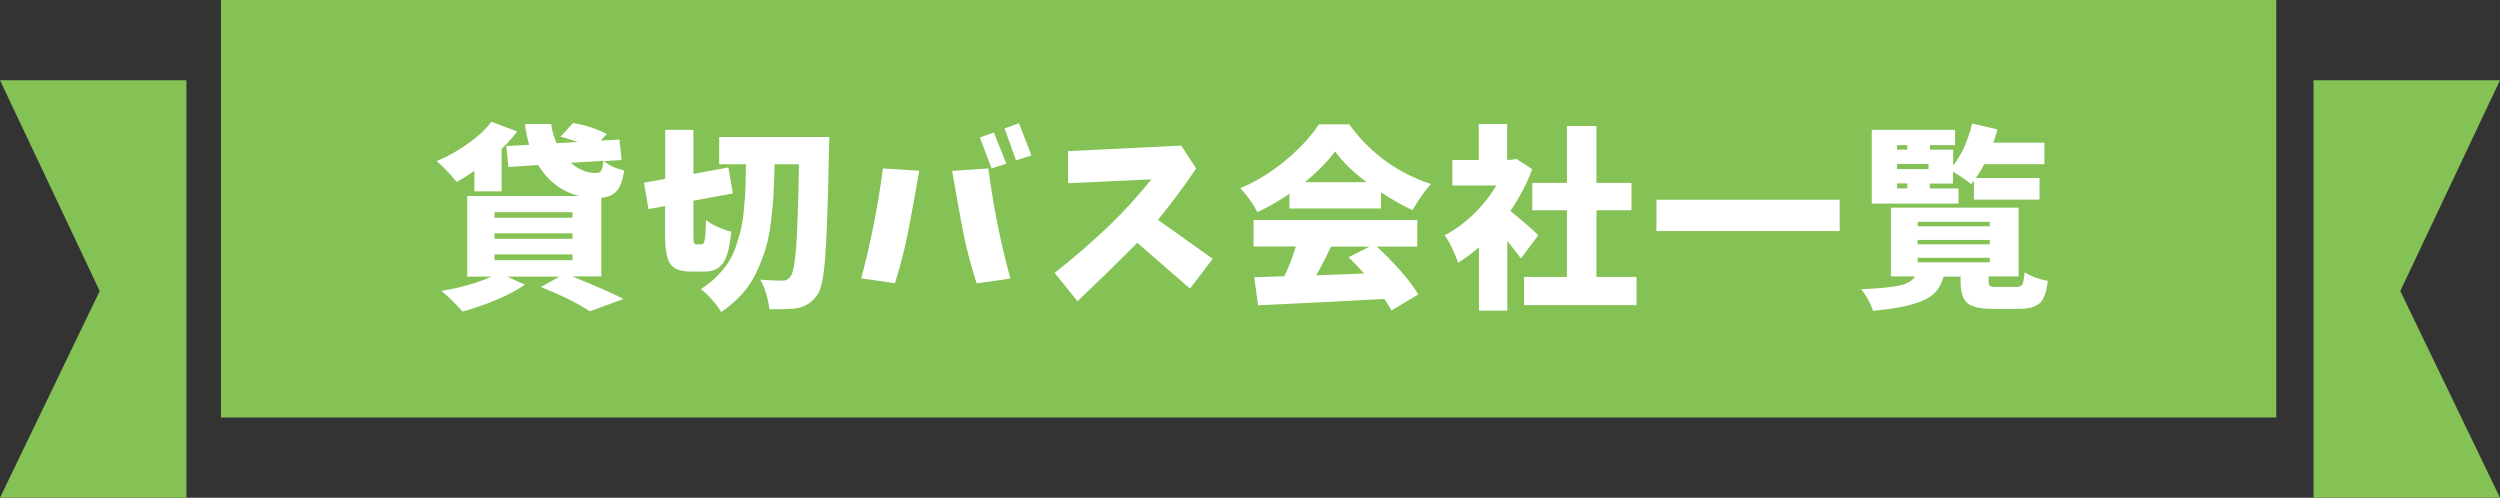
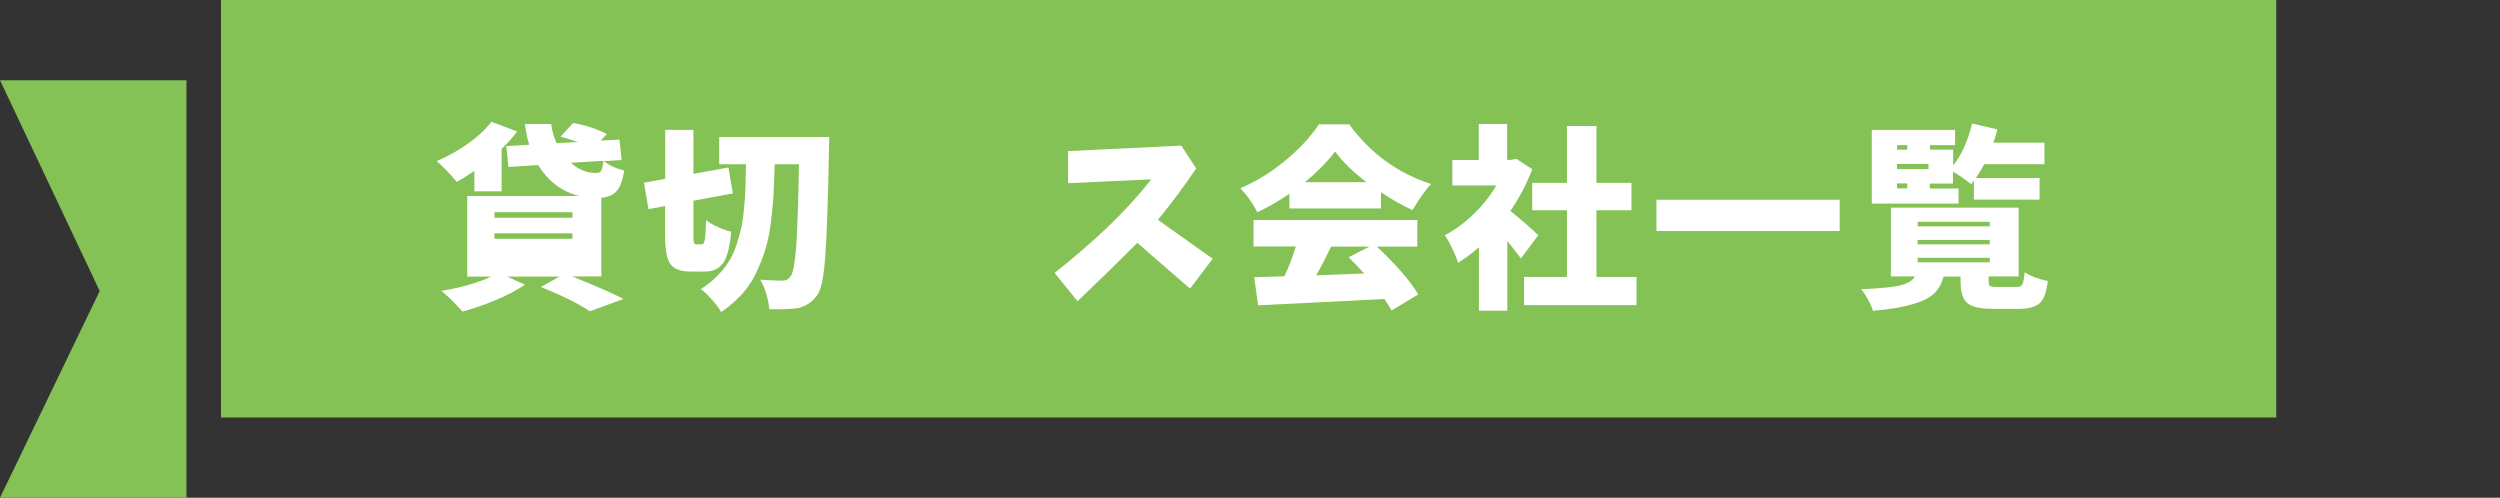
<svg xmlns="http://www.w3.org/2000/svg" version="1.1" x="0px" y="0px" viewBox="0 0 154.2 30.7" style="enable-background:new 0 0 154.2 30.7;" xml:space="preserve">
  <rect x="0" y="0" width="154.2" height="30.7" fill="#333333" stroke="none" />
  <style type="text/css">
	.st0{fill:#EEF6E7;}
	.st1{fill:#FFFFFF;}
	.st2{fill:#C7E4D1;}
	.st3{fill:#FCDCA0;}
	.st4{fill:#DCCDE4;}
	.st5{fill:#AED4F1;}
	.st6{clip-path:url(#SVGID_00000009580478555999062840000015127036132496213142_);fill:#FFFFFF;}
	.st7{clip-path:url(#SVGID_00000009580478555999062840000015127036132496213142_);}
	.st8{fill:#5D9286;stroke:#000000;stroke-miterlimit:10;}
	.st9{fill:#91B195;stroke:#000000;stroke-miterlimit:10;}
	.st10{fill:#AFC260;}
	.st11{fill:#DCDDDD;}
	.st12{fill:#80C4BF;}
	.st13{fill:#D8C0A0;}
	.st14{fill:#D2CCC1;}
	.st15{fill:#E9E1D5;}
	.st16{fill:none;}
	.st17{fill:#DAD3C7;}
	.st18{fill:#A68A74;}
	.st19{fill:none;stroke:#000000;stroke-linecap:round;stroke-linejoin:round;stroke-miterlimit:10;}
	.st20{fill:none;stroke:#000000;stroke-width:0.75;stroke-linecap:round;stroke-linejoin:round;stroke-miterlimit:10;}
	.st21{fill:#A47037;}
	.st22{fill:#737373;}
	.st23{fill:#333333;}
	.st24{fill:#E83820;}
	.st25{fill:#FFFFFF;stroke:#000000;stroke-linecap:round;stroke-linejoin:round;stroke-miterlimit:10;}
	.st26{fill:none;stroke:#000000;stroke-width:0.813;stroke-linecap:round;stroke-linejoin:round;stroke-miterlimit:10;}
	.st27{fill:#5D9286;}
	.st28{fill:#91B195;}
	.st29{fill:#52330B;}
	.st30{fill:none;stroke:#000000;stroke-width:0.5;stroke-linecap:round;stroke-linejoin:round;stroke-miterlimit:10;}
	.st31{fill:none;stroke:#000000;stroke-miterlimit:10;}
	.st32{fill:none;stroke:#FFFFFF;stroke-linecap:round;stroke-linejoin:round;stroke-miterlimit:10;}
	.st33{fill:#85A9BB;}
	.st34{opacity:0.7;}
	.st35{clip-path:url(#SVGID_00000134216795830538223330000014262238087653973426_);}
	.st36{fill:none;stroke:#FFFFFF;stroke-width:0.75;stroke-miterlimit:10;}
	.st37{fill:#BFC0C0;}
	.st38{fill:#849CA8;}
	
		.st39{clip-path:url(#SVGID_00000011015994808960080410000003627541329772400821_);fill:none;stroke:#FFFFFF;stroke-width:0.5;stroke-linecap:round;stroke-linejoin:round;stroke-miterlimit:10;}
	
		.st40{clip-path:url(#SVGID_00000075148887802066526770000011084571761346155404_);fill:none;stroke:#FFFFFF;stroke-width:0.5;stroke-linecap:round;stroke-linejoin:round;stroke-miterlimit:10;}
	.st41{fill:none;stroke:#000000;stroke-linejoin:round;stroke-miterlimit:10;}
	.st42{fill:#D9D9DA;}
	.st43{fill:#F39800;}
	.st44{fill:#4CA6DD;}
	.st45{fill:#F8B862;}
	.st46{fill:#EFEFEF;}
	.st47{stroke:#8D8D8E;stroke-width:0.506;stroke-miterlimit:10;}
	.st48{fill:#FFFFFF;stroke:#8D8D8E;stroke-width:0.506;stroke-miterlimit:10;}
	.st49{fill:none;stroke:#D9D9DA;stroke-width:1.076;stroke-miterlimit:10;}
	.st50{stroke:#8D8D8E;stroke-width:0.507;stroke-miterlimit:10;}
	.st51{fill:#FFFFFF;stroke:#8D8D8E;stroke-width:0.507;stroke-miterlimit:10;}
	.st52{fill:#CDE081;}
	.st53{fill:none;stroke:#8D8D8E;stroke-width:1.076;stroke-miterlimit:10;}
	.st54{fill:#8D8D8E;}
	.st55{fill:#FDDEA0;}
	.st56{fill:#FFFFFF;stroke:#000000;stroke-width:1.076;stroke-miterlimit:10;}
	.st57{fill:none;stroke:#F5A518;stroke-miterlimit:10;}
	.st58{fill:#F5A518;}
	.st59{fill:#F4E827;}
	.st60{fill:#4DAA42;}
	.st61{fill:#40A6DE;}
	.st62{fill:#429CD0;stroke:#A6A6A6;stroke-miterlimit:10;}
	.st63{fill:#FFFFFF;stroke:#A6A6A6;stroke-miterlimit:10;}
	.st64{fill:#FFF100;}
	
		.st65{clip-path:url(#SVGID_00000108268473953102055510000013103932188715480192_);fill:#CDE081;stroke:#000000;stroke-miterlimit:10;}
	.st66{clip-path:url(#SVGID_00000108268473953102055510000013103932188715480192_);fill:#CDE081;}
	.st67{fill:#F8B500;}
	.st68{fill:#45801C;}
	.st69{fill:#FCC80E;}
	.st70{fill:#E9EAEA;}
	.st71{fill:none;stroke:#000000;stroke-width:0.922;stroke-linecap:round;stroke-linejoin:round;stroke-miterlimit:10;}
	.st72{fill:#F5A200;}
	.st73{fill:#60A72B;}
	.st74{fill:#F8B616;}
	.st75{fill:#9FA0A0;}
	.st76{fill:#F8F5B0;}
	.st77{fill:#B8C756;stroke:#B8C756;stroke-miterlimit:10;}
	.st78{fill:#3E3A39;stroke:#000000;stroke-linecap:round;stroke-linejoin:round;stroke-miterlimit:10;}
	.st79{fill:#262626;stroke:#000000;stroke-linecap:round;stroke-linejoin:round;stroke-miterlimit:10;}
	.st80{fill:#B5B5B6;stroke:#000000;stroke-linecap:round;stroke-linejoin:round;stroke-miterlimit:10;}
	.st81{fill:#8D8D8E;stroke:#000000;stroke-linecap:round;stroke-linejoin:round;stroke-miterlimit:10;}
	.st82{stroke:#000000;stroke-width:0.5;stroke-linecap:round;stroke-linejoin:round;stroke-miterlimit:10;}
	.st83{fill:#F8B62D;}
	.st84{fill:#727171;stroke:#000000;stroke-linecap:round;stroke-linejoin:round;stroke-miterlimit:10;}
	.st85{fill:#E6E6E6;}
	.st86{fill:#595757;stroke:#000000;stroke-linecap:round;stroke-linejoin:round;stroke-miterlimit:10;}
	.st87{fill:#B5E1F8;stroke:#000000;stroke-linecap:round;stroke-linejoin:round;stroke-miterlimit:10;}
	.st88{fill:#C9CACA;stroke:#000000;stroke-linecap:round;stroke-linejoin:round;stroke-miterlimit:10;}
	.st89{fill:#099558;stroke:#000000;stroke-linecap:round;stroke-linejoin:round;stroke-miterlimit:10;}
	.st90{fill:#F08851;stroke:#000000;stroke-linecap:round;stroke-linejoin:round;stroke-miterlimit:10;}
	.st91{fill:none;stroke:#000000;stroke-width:0.6;stroke-linecap:round;stroke-linejoin:round;stroke-miterlimit:10;}
	.st92{fill:#EAF6FD;}
	.st93{fill:#8DCDF1;}
	.st94{fill:#B5B5B6;}
	.st95{fill:#474342;}
	.st96{fill:#F8F9EF;}
	.st97{fill:#84C255;}
	.st98{fill:#FBDDC8;}
	.st99{fill:#F8BC5C;}
	.st100{fill:#727171;}
	.st101{fill:#EA5514;}
	.st102{fill:none;stroke:#F8BC5C;stroke-miterlimit:10;}
	.st103{fill:#666464;stroke:#000000;stroke-linecap:round;stroke-linejoin:round;stroke-miterlimit:10;}
	.st104{fill:#949495;stroke:#000000;stroke-linecap:round;stroke-linejoin:round;stroke-miterlimit:10;}
	.st105{fill:#898989;stroke:#000000;stroke-linecap:round;stroke-linejoin:round;stroke-miterlimit:10;}
	.st106{fill:#FBDDC8;stroke:#000000;stroke-linecap:round;stroke-linejoin:round;stroke-miterlimit:10;}
	.st107{fill:#F18E38;}
	.st108{fill:#97D2C8;stroke:#000000;stroke-linecap:round;stroke-linejoin:round;stroke-miterlimit:10;}
	.st109{fill:#EDF7FD;}
	.st110{fill:#D7DFF1;}
	.st111{fill:#9FA0A0;stroke:#000000;stroke-linecap:round;stroke-linejoin:round;stroke-miterlimit:10;}
	.st112{fill:#8FD3F5;}
	.st113{fill:#FFDC00;stroke:#000000;stroke-linecap:round;stroke-linejoin:round;stroke-miterlimit:10;}
	.st114{clip-path:url(#SVGID_00000002354175460510528700000011866282473660080277_);}
	.st115{fill:#82ABDB;}
	.st116{fill:#7D7D7D;}
	.st117{fill:#764F22;}
	.st118{fill:#FDE6C9;}
	.st119{fill:#005594;}
	.st120{fill:#E94829;}
	.st121{fill:#AAD38F;}
	.st122{fill:none;stroke:#000000;stroke-width:0.932;stroke-linecap:round;stroke-linejoin:round;stroke-miterlimit:10;}
	.st123{clip-path:url(#SVGID_00000119113388077920649250000009248627519702736010_);}
	.st124{fill:#FDE6C9;stroke:#000000;stroke-linecap:round;stroke-linejoin:round;stroke-miterlimit:10;}
	.st125{fill:#005594;stroke:#000000;stroke-linecap:round;stroke-linejoin:round;stroke-miterlimit:10;}
	.st126{stroke:#000000;stroke-linecap:round;stroke-linejoin:round;stroke-miterlimit:10;}
	.st127{fill:#FFE56D;stroke:#000000;stroke-linecap:round;stroke-linejoin:round;stroke-miterlimit:10;}
	
		.st128{clip-path:url(#SVGID_00000119113388077920649250000009248627519702736010_);fill:#FDE6C9;stroke:#000000;stroke-linecap:round;stroke-linejoin:round;stroke-miterlimit:10;}
	
		.st129{clip-path:url(#SVGID_00000119113388077920649250000009248627519702736010_);fill:#FFFFFF;stroke:#000000;stroke-linecap:round;stroke-linejoin:round;stroke-miterlimit:10;}
	
		.st130{clip-path:url(#SVGID_00000119113388077920649250000009248627519702736010_);fill:#CEEBFB;stroke:#000000;stroke-linecap:round;stroke-linejoin:round;stroke-miterlimit:10;}
	
		.st131{clip-path:url(#SVGID_00000119113388077920649250000009248627519702736010_);fill:#B0B9BF;stroke:#000000;stroke-linecap:round;stroke-linejoin:round;stroke-miterlimit:10;}
	
		.st132{clip-path:url(#SVGID_00000119113388077920649250000009248627519702736010_);fill:#666464;stroke:#000000;stroke-linecap:round;stroke-linejoin:round;stroke-miterlimit:10;}
	.st133{fill:#F3994F;stroke:#000000;stroke-linecap:round;stroke-linejoin:round;stroke-miterlimit:10;}
	
		.st134{clip-path:url(#SVGID_00000119113388077920649250000009248627519702736010_);fill:#764F22;stroke:#000000;stroke-linecap:round;stroke-linejoin:round;stroke-miterlimit:10;}
	
		.st135{clip-path:url(#SVGID_00000119113388077920649250000009248627519702736010_);fill:#764F22;stroke:#000000;stroke-width:0.932;stroke-linecap:round;stroke-linejoin:round;stroke-miterlimit:10;}
	
		.st136{clip-path:url(#SVGID_00000119113388077920649250000009248627519702736010_);fill:none;stroke:#000000;stroke-width:0.932;stroke-linecap:round;stroke-linejoin:round;stroke-miterlimit:10;}
	
		.st137{clip-path:url(#SVGID_00000119113388077920649250000009248627519702736010_);fill:#FFFFFF;stroke:#000000;stroke-width:0.932;stroke-linecap:round;stroke-linejoin:round;stroke-miterlimit:10;}
	
		.st138{clip-path:url(#SVGID_00000119113388077920649250000009248627519702736010_);stroke:#000000;stroke-linecap:round;stroke-linejoin:round;stroke-miterlimit:10;}
	
		.st139{clip-path:url(#SVGID_00000119113388077920649250000009248627519702736010_);fill:#005594;stroke:#000000;stroke-linecap:round;stroke-linejoin:round;stroke-miterlimit:10;}
	.st140{fill:#FFF352;}
	.st141{fill:#C7E1AE;}
	.st142{fill:#D8EBD2;}
	.st143{clip-path:url(#SVGID_00000013159072479178194110000010778404354715774864_);fill:#82ABDB;}
	.st144{clip-path:url(#SVGID_00000013159072479178194110000010778404354715774864_);fill:#FFFFFF;}
	.st145{clip-path:url(#SVGID_00000013159072479178194110000010778404354715774864_);fill:#FDE6C9;}
	.st146{clip-path:url(#SVGID_00000013159072479178194110000010778404354715774864_);fill:#005594;}
	
		.st147{clip-path:url(#SVGID_00000013159072479178194110000010778404354715774864_);fill:none;stroke:#000000;stroke-linecap:round;stroke-linejoin:round;stroke-miterlimit:10;}
	.st148{clip-path:url(#SVGID_00000013159072479178194110000010778404354715774864_);}
	
		.st149{clip-path:url(#SVGID_00000013159072479178194110000010778404354715774864_);fill:#F29B7E;stroke:#000000;stroke-linecap:round;stroke-linejoin:round;stroke-miterlimit:10;}
	
		.st150{clip-path:url(#SVGID_00000013159072479178194110000010778404354715774864_);stroke:#000000;stroke-linecap:round;stroke-linejoin:round;stroke-miterlimit:10;}
	
		.st151{clip-path:url(#SVGID_00000013159072479178194110000010778404354715774864_);fill:#FFE56D;stroke:#000000;stroke-linecap:round;stroke-linejoin:round;stroke-miterlimit:10;}
	.st152{clip-path:url(#SVGID_00000013159072479178194110000010778404354715774864_);fill:#AAABAB;}
	
		.st153{clip-path:url(#SVGID_00000013159072479178194110000010778404354715774864_);fill:#AAABAB;stroke:#000000;stroke-linecap:round;stroke-linejoin:round;stroke-miterlimit:10;}
	
		.st154{clip-path:url(#SVGID_00000013159072479178194110000010778404354715774864_);fill:#FDE6C9;stroke:#000000;stroke-linecap:round;stroke-linejoin:round;stroke-miterlimit:10;}
	.st155{fill:#D6EEFB;}
	.st156{clip-path:url(#SVGID_00000142175057393158575200000001130268286018340519_);fill:#82ABDB;}
	.st157{clip-path:url(#SVGID_00000142175057393158575200000001130268286018340519_);fill:#AAD38F;}
	.st158{clip-path:url(#SVGID_00000142175057393158575200000001130268286018340519_);fill:#5F5F5F;}
	.st159{clip-path:url(#SVGID_00000142175057393158575200000001130268286018340519_);fill:#FDE6C9;}
	.st160{clip-path:url(#SVGID_00000142175057393158575200000001130268286018340519_);}
	.st161{clip-path:url(#SVGID_00000142175057393158575200000001130268286018340519_);fill:#A47037;}
	.st162{clip-path:url(#SVGID_00000142175057393158575200000001130268286018340519_);fill:#764F22;}
	.st163{fill:#F29B7E;stroke:#000000;stroke-linecap:round;stroke-linejoin:round;stroke-miterlimit:10;}
	.st164{fill:none;stroke:#000000;stroke-width:1.076;stroke-miterlimit:10;}
	.st165{fill:#F7C7C8;}
	.st166{fill:#4C4948;stroke:#000000;stroke-linecap:round;stroke-linejoin:round;stroke-miterlimit:10;}
	.st167{fill:#898989;}
	.st168{fill:#008CD6;stroke:#000000;stroke-linecap:round;stroke-linejoin:round;stroke-miterlimit:10;}
	.st169{fill:#E6E6E6;stroke:#000000;stroke-linecap:round;stroke-linejoin:round;stroke-miterlimit:10;}
	.st170{fill:#FBCA5A;}
	.st171{fill:#FED505;stroke:#000000;stroke-linecap:round;stroke-linejoin:round;stroke-miterlimit:10;}
	.st172{fill:#C9CACA;stroke:#000000;stroke-width:0.75;stroke-linecap:round;stroke-linejoin:round;stroke-miterlimit:10;}
	.st173{fill:#DDECC8;}
	.st174{fill:none;stroke:#FFFFFF;stroke-width:2;stroke-linecap:round;stroke-linejoin:round;}
	.st175{fill:none;stroke:#FFFFFF;stroke-width:2;stroke-linecap:round;stroke-linejoin:round;stroke-dasharray:0,4.964;}
	.st176{fill:none;stroke:#F8BC5C;stroke-width:0.885;stroke-miterlimit:10;}
	.st177{fill:#666464;stroke:#000000;stroke-width:0.885;stroke-linecap:round;stroke-linejoin:round;stroke-miterlimit:10;}
	.st178{fill:#949495;stroke:#000000;stroke-width:0.885;stroke-linecap:round;stroke-linejoin:round;stroke-miterlimit:10;}
	.st179{fill:#FFFFFF;stroke:#000000;stroke-width:0.885;stroke-linecap:round;stroke-linejoin:round;stroke-miterlimit:10;}
	.st180{fill:#898989;stroke:#000000;stroke-width:0.885;stroke-linecap:round;stroke-linejoin:round;stroke-miterlimit:10;}
	.st181{fill:none;stroke:#000000;stroke-width:0.885;stroke-linecap:round;stroke-linejoin:round;stroke-miterlimit:10;}
	.st182{fill:#FBDDC8;stroke:#000000;stroke-width:0.885;stroke-linecap:round;stroke-linejoin:round;stroke-miterlimit:10;}
	.st183{fill:#B5B5B6;stroke:#000000;stroke-width:0.885;stroke-linecap:round;stroke-linejoin:round;stroke-miterlimit:10;}
	.st184{fill:#C9CACA;stroke:#000000;stroke-width:0.885;stroke-linecap:round;stroke-linejoin:round;stroke-miterlimit:10;}
	.st185{fill:#97D2C8;stroke:#000000;stroke-width:0.885;stroke-linecap:round;stroke-linejoin:round;stroke-miterlimit:10;}
	.st186{fill:#9FA0A0;stroke:#000000;stroke-width:0.885;stroke-linecap:round;stroke-linejoin:round;stroke-miterlimit:10;}
	.st187{fill:#FDD77A;}
	.st188{fill:#BAE3F9;}
	.st189{fill:#F7C7DC;}
	.st190{fill:#F6BDC5;}
	.st191{clip-path:url(#SVGID_00000058565985161371040580000014381355022652130455_);fill:#BE9372;}
	.st192{clip-path:url(#SVGID_00000058565985161371040580000014381355022652130455_);fill:#00B2B6;}
	.st193{clip-path:url(#SVGID_00000058565985161371040580000014381355022652130455_);fill:#A38493;}
	.st194{clip-path:url(#SVGID_00000058565985161371040580000014381355022652130455_);}
	.st195{clip-path:url(#SVGID_00000058565985161371040580000014381355022652130455_);fill:#8FB379;}
	.st196{clip-path:url(#SVGID_00000058565985161371040580000014381355022652130455_);fill:#727171;}
	.st197{clip-path:url(#SVGID_00000058565985161371040580000014381355022652130455_);fill:#FFF799;}
	.st198{clip-path:url(#SVGID_00000058565985161371040580000014381355022652130455_);fill:#FDE6C9;}
	.st199{clip-path:url(#SVGID_00000058565985161371040580000014381355022652130455_);fill:#F29B7E;}
	.st200{clip-path:url(#SVGID_00000058565985161371040580000014381355022652130455_);fill:#5C7B9F;}
	.st201{clip-path:url(#SVGID_00000058565985161371040580000014381355022652130455_);fill:#FFFFFF;}
	.st202{clip-path:url(#SVGID_00000058565985161371040580000014381355022652130455_);fill:#7D7D7D;}
	.st203{clip-path:url(#SVGID_00000058565985161371040580000014381355022652130455_);fill:#FFFDDF;}
	.st204{clip-path:url(#SVGID_00000024683202773122732460000004842944293734478751_);fill:#5C7B9F;}
	.st205{clip-path:url(#SVGID_00000024683202773122732460000004842944293734478751_);fill:#727171;}
	.st206{clip-path:url(#SVGID_00000024683202773122732460000004842944293734478751_);fill:#F39A57;}
	.st207{clip-path:url(#SVGID_00000024683202773122732460000004842944293734478751_);fill:#FFFDDF;}
	.st208{clip-path:url(#SVGID_00000024683202773122732460000004842944293734478751_);fill:#7C636E;}
	.st209{clip-path:url(#SVGID_00000024683202773122732460000004842944293734478751_);fill:#5B3A11;}
	.st210{clip-path:url(#SVGID_00000024683202773122732460000004842944293734478751_);fill:#764F22;}
	.st211{clip-path:url(#SVGID_00000024683202773122732460000004842944293734478751_);fill:#FDE6C9;}
	.st212{clip-path:url(#SVGID_00000024683202773122732460000004842944293734478751_);}
	.st213{clip-path:url(#SVGID_00000024683202773122732460000004842944293734478751_);fill:#F29B7E;}
	.st214{clip-path:url(#SVGID_00000024683202773122732460000004842944293734478751_);fill:#FFFFFF;}
	.st215{clip-path:url(#SVGID_00000024683202773122732460000004842944293734478751_);fill:#00B2B6;}
	.st216{clip-path:url(#SVGID_00000024683202773122732460000004842944293734478751_);fill:#AAD38F;}
	.st217{fill:none;stroke:#000000;stroke-width:0.914;stroke-linecap:round;stroke-linejoin:round;stroke-miterlimit:10;}
	.st218{clip-path:url(#SVGID_00000024002624246601923420000001408051146720371897_);fill:#D8EBF5;}
	.st219{clip-path:url(#SVGID_00000024002624246601923420000001408051146720371897_);fill:#FFFFFF;}
	.st220{clip-path:url(#SVGID_00000024002624246601923420000001408051146720371897_);fill:#764F22;}
	.st221{clip-path:url(#SVGID_00000024002624246601923420000001408051146720371897_);fill:#FDE6C9;}
	.st222{clip-path:url(#SVGID_00000024002624246601923420000001408051146720371897_);fill:#B0B9BF;}
	.st223{clip-path:url(#SVGID_00000024002624246601923420000001408051146720371897_);fill:#738792;}
	.st224{clip-path:url(#SVGID_00000024002624246601923420000001408051146720371897_);fill:#FFF100;}
	.st225{clip-path:url(#SVGID_00000024002624246601923420000001408051146720371897_);}
	.st226{fill:#FFF682;stroke:#000000;stroke-linecap:round;stroke-linejoin:round;stroke-miterlimit:10;}
	.st227{fill:#324077;stroke:#000000;stroke-linecap:round;stroke-linejoin:round;stroke-miterlimit:10;}
	.st228{fill:#4F64AE;stroke:#000000;stroke-linecap:round;stroke-linejoin:round;stroke-miterlimit:10;}
	.st229{fill:#EFEFEF;stroke:#000000;stroke-linecap:round;stroke-linejoin:round;stroke-miterlimit:10;}
	.st230{fill:#EA5504;stroke:#000000;stroke-linecap:round;stroke-linejoin:round;stroke-miterlimit:10;}
	.st231{fill:#764F22;stroke:#000000;stroke-linecap:round;stroke-linejoin:round;stroke-miterlimit:10;}
	.st232{fill:#FFFFFF;stroke:#000000;stroke-width:0.5;stroke-linecap:round;stroke-linejoin:round;stroke-miterlimit:10;}
	.st233{clip-path:url(#SVGID_00000021809196736122024090000016191482059269123982_);}
	.st234{fill:#683A30;}
	.st235{fill:#83CCD2;stroke:#000000;stroke-linecap:round;stroke-linejoin:round;stroke-miterlimit:10;}
	.st236{fill:#F29B87;stroke:#000000;stroke-linecap:round;stroke-linejoin:round;stroke-miterlimit:10;}
	.st237{fill:#5F90CC;stroke:#000000;stroke-linecap:round;stroke-linejoin:round;stroke-miterlimit:10;}
	.st238{fill:#90C64F;stroke:#000000;stroke-linecap:round;stroke-linejoin:round;stroke-miterlimit:10;}
	.st239{clip-path:url(#SVGID_00000072280166107985122230000009551734413817009033_);fill:#FFFFFF;}
	.st240{clip-path:url(#SVGID_00000072280166107985122230000009551734413817009033_);}
	.st241{clip-path:url(#SVGID_00000078019735477193931250000001139571351380584837_);}
	
		.st242{clip-path:url(#SVGID_00000077293514575213778940000005187405510615781545_);fill:none;stroke:#FFFFFF;stroke-width:0.5;stroke-linecap:round;stroke-linejoin:round;stroke-miterlimit:10;}
	
		.st243{clip-path:url(#SVGID_00000021819155871398679420000005443850921575708047_);fill:none;stroke:#FFFFFF;stroke-width:0.5;stroke-linecap:round;stroke-linejoin:round;stroke-miterlimit:10;}
	
		.st244{clip-path:url(#SVGID_00000089573479751209724650000018180666189258478214_);fill:#CDE081;stroke:#000000;stroke-miterlimit:10;}
	.st245{clip-path:url(#SVGID_00000089573479751209724650000018180666189258478214_);fill:#CDE081;}
	.st246{clip-path:url(#SVGID_00000180344376140497401090000006275186063550281615_);}
	.st247{clip-path:url(#SVGID_00000098901886402168145790000011584512859201100717_);}
	
		.st248{clip-path:url(#SVGID_00000098901886402168145790000011584512859201100717_);fill:#FDE6C9;stroke:#000000;stroke-linecap:round;stroke-linejoin:round;stroke-miterlimit:10;}
	
		.st249{clip-path:url(#SVGID_00000098901886402168145790000011584512859201100717_);fill:#FFFFFF;stroke:#000000;stroke-linecap:round;stroke-linejoin:round;stroke-miterlimit:10;}
	
		.st250{clip-path:url(#SVGID_00000098901886402168145790000011584512859201100717_);fill:#CEEBFB;stroke:#000000;stroke-linecap:round;stroke-linejoin:round;stroke-miterlimit:10;}
	
		.st251{clip-path:url(#SVGID_00000098901886402168145790000011584512859201100717_);fill:#B0B9BF;stroke:#000000;stroke-linecap:round;stroke-linejoin:round;stroke-miterlimit:10;}
	
		.st252{clip-path:url(#SVGID_00000098901886402168145790000011584512859201100717_);fill:#666464;stroke:#000000;stroke-linecap:round;stroke-linejoin:round;stroke-miterlimit:10;}
	
		.st253{clip-path:url(#SVGID_00000098901886402168145790000011584512859201100717_);fill:#764F22;stroke:#000000;stroke-linecap:round;stroke-linejoin:round;stroke-miterlimit:10;}
	
		.st254{clip-path:url(#SVGID_00000098901886402168145790000011584512859201100717_);fill:#764F22;stroke:#000000;stroke-width:0.932;stroke-linecap:round;stroke-linejoin:round;stroke-miterlimit:10;}
	
		.st255{clip-path:url(#SVGID_00000098901886402168145790000011584512859201100717_);fill:none;stroke:#000000;stroke-width:0.932;stroke-linecap:round;stroke-linejoin:round;stroke-miterlimit:10;}
	
		.st256{clip-path:url(#SVGID_00000098901886402168145790000011584512859201100717_);fill:#FFFFFF;stroke:#000000;stroke-width:0.932;stroke-linecap:round;stroke-linejoin:round;stroke-miterlimit:10;}
	
		.st257{clip-path:url(#SVGID_00000098901886402168145790000011584512859201100717_);stroke:#000000;stroke-linecap:round;stroke-linejoin:round;stroke-miterlimit:10;}
	
		.st258{clip-path:url(#SVGID_00000098901886402168145790000011584512859201100717_);fill:#005594;stroke:#000000;stroke-linecap:round;stroke-linejoin:round;stroke-miterlimit:10;}
	.st259{clip-path:url(#SVGID_00000118375301269948046260000003133395627147467407_);}
	.st260{clip-path:url(#SVGID_00000083081705337995061250000000074862540626311059_);fill:#82ABDB;}
	.st261{clip-path:url(#SVGID_00000083081705337995061250000000074862540626311059_);fill:#FFFFFF;}
	.st262{clip-path:url(#SVGID_00000083081705337995061250000000074862540626311059_);fill:#FDE6C9;}
	.st263{clip-path:url(#SVGID_00000083081705337995061250000000074862540626311059_);fill:#005594;}
	
		.st264{clip-path:url(#SVGID_00000083081705337995061250000000074862540626311059_);fill:none;stroke:#000000;stroke-linecap:round;stroke-linejoin:round;stroke-miterlimit:10;}
	.st265{clip-path:url(#SVGID_00000083081705337995061250000000074862540626311059_);}
	
		.st266{clip-path:url(#SVGID_00000083081705337995061250000000074862540626311059_);fill:#F29B7E;stroke:#000000;stroke-linecap:round;stroke-linejoin:round;stroke-miterlimit:10;}
	
		.st267{clip-path:url(#SVGID_00000083081705337995061250000000074862540626311059_);stroke:#000000;stroke-linecap:round;stroke-linejoin:round;stroke-miterlimit:10;}
	
		.st268{clip-path:url(#SVGID_00000083081705337995061250000000074862540626311059_);fill:#FFE56D;stroke:#000000;stroke-linecap:round;stroke-linejoin:round;stroke-miterlimit:10;}
	.st269{clip-path:url(#SVGID_00000083081705337995061250000000074862540626311059_);fill:#AAABAB;}
	
		.st270{clip-path:url(#SVGID_00000083081705337995061250000000074862540626311059_);fill:#AAABAB;stroke:#000000;stroke-linecap:round;stroke-linejoin:round;stroke-miterlimit:10;}
	
		.st271{clip-path:url(#SVGID_00000083081705337995061250000000074862540626311059_);fill:#FDE6C9;stroke:#000000;stroke-linecap:round;stroke-linejoin:round;stroke-miterlimit:10;}
	.st272{clip-path:url(#SVGID_00000083065518193457079620000006374016858189094306_);fill:#82ABDB;}
	.st273{clip-path:url(#SVGID_00000083065518193457079620000006374016858189094306_);fill:#AAD38F;}
	.st274{clip-path:url(#SVGID_00000083065518193457079620000006374016858189094306_);fill:#5F5F5F;}
	.st275{clip-path:url(#SVGID_00000083065518193457079620000006374016858189094306_);fill:#FDE6C9;}
	.st276{clip-path:url(#SVGID_00000083065518193457079620000006374016858189094306_);}
	.st277{clip-path:url(#SVGID_00000083065518193457079620000006374016858189094306_);fill:#A47037;}
	.st278{clip-path:url(#SVGID_00000083065518193457079620000006374016858189094306_);fill:#764F22;}
	.st279{clip-path:url(#SVGID_00000014615015831229171490000006434686535802698120_);fill:#82ABDB;}
	.st280{clip-path:url(#SVGID_00000014615015831229171490000006434686535802698120_);fill:#FFFFFF;}
	.st281{clip-path:url(#SVGID_00000014615015831229171490000006434686535802698120_);fill:#FDE6C9;}
	.st282{clip-path:url(#SVGID_00000014615015831229171490000006434686535802698120_);fill:#005594;}
	
		.st283{clip-path:url(#SVGID_00000014615015831229171490000006434686535802698120_);fill:none;stroke:#000000;stroke-linecap:round;stroke-linejoin:round;stroke-miterlimit:10;}
	.st284{clip-path:url(#SVGID_00000014615015831229171490000006434686535802698120_);}
	
		.st285{clip-path:url(#SVGID_00000014615015831229171490000006434686535802698120_);fill:#F29B7E;stroke:#000000;stroke-linecap:round;stroke-linejoin:round;stroke-miterlimit:10;}
	
		.st286{clip-path:url(#SVGID_00000014615015831229171490000006434686535802698120_);stroke:#000000;stroke-linecap:round;stroke-linejoin:round;stroke-miterlimit:10;}
	
		.st287{clip-path:url(#SVGID_00000014615015831229171490000006434686535802698120_);fill:#FFE56D;stroke:#000000;stroke-linecap:round;stroke-linejoin:round;stroke-miterlimit:10;}
	.st288{clip-path:url(#SVGID_00000014615015831229171490000006434686535802698120_);fill:#AAABAB;}
	
		.st289{clip-path:url(#SVGID_00000014615015831229171490000006434686535802698120_);fill:#AAABAB;stroke:#000000;stroke-linecap:round;stroke-linejoin:round;stroke-miterlimit:10;}
	
		.st290{clip-path:url(#SVGID_00000014615015831229171490000006434686535802698120_);fill:#FDE6C9;stroke:#000000;stroke-linecap:round;stroke-linejoin:round;stroke-miterlimit:10;}
	.st291{clip-path:url(#SVGID_00000160913374151363855390000000115115413855653815_);fill:#82ABDB;}
	.st292{clip-path:url(#SVGID_00000160913374151363855390000000115115413855653815_);fill:#AAD38F;}
	.st293{clip-path:url(#SVGID_00000160913374151363855390000000115115413855653815_);fill:#5F5F5F;}
	.st294{clip-path:url(#SVGID_00000160913374151363855390000000115115413855653815_);fill:#FDE6C9;}
	.st295{clip-path:url(#SVGID_00000160913374151363855390000000115115413855653815_);}
	.st296{clip-path:url(#SVGID_00000160913374151363855390000000115115413855653815_);fill:#A47037;}
	.st297{clip-path:url(#SVGID_00000160913374151363855390000000115115413855653815_);fill:#764F22;}
	.st298{clip-path:url(#SVGID_00000019666948560953855390000001209213595637075628_);}
	
		.st299{clip-path:url(#SVGID_00000019666948560953855390000001209213595637075628_);fill:#FDE6C9;stroke:#000000;stroke-linecap:round;stroke-linejoin:round;stroke-miterlimit:10;}
	
		.st300{clip-path:url(#SVGID_00000019666948560953855390000001209213595637075628_);fill:#FFFFFF;stroke:#000000;stroke-linecap:round;stroke-linejoin:round;stroke-miterlimit:10;}
	
		.st301{clip-path:url(#SVGID_00000019666948560953855390000001209213595637075628_);fill:#CEEBFB;stroke:#000000;stroke-linecap:round;stroke-linejoin:round;stroke-miterlimit:10;}
	
		.st302{clip-path:url(#SVGID_00000019666948560953855390000001209213595637075628_);fill:#B0B9BF;stroke:#000000;stroke-linecap:round;stroke-linejoin:round;stroke-miterlimit:10;}
	
		.st303{clip-path:url(#SVGID_00000019666948560953855390000001209213595637075628_);fill:#666464;stroke:#000000;stroke-linecap:round;stroke-linejoin:round;stroke-miterlimit:10;}
	
		.st304{clip-path:url(#SVGID_00000019666948560953855390000001209213595637075628_);fill:#764F22;stroke:#000000;stroke-linecap:round;stroke-linejoin:round;stroke-miterlimit:10;}
	
		.st305{clip-path:url(#SVGID_00000019666948560953855390000001209213595637075628_);fill:#764F22;stroke:#000000;stroke-width:0.932;stroke-linecap:round;stroke-linejoin:round;stroke-miterlimit:10;}
	
		.st306{clip-path:url(#SVGID_00000019666948560953855390000001209213595637075628_);fill:none;stroke:#000000;stroke-width:0.932;stroke-linecap:round;stroke-linejoin:round;stroke-miterlimit:10;}
	
		.st307{clip-path:url(#SVGID_00000019666948560953855390000001209213595637075628_);fill:#FFFFFF;stroke:#000000;stroke-width:0.932;stroke-linecap:round;stroke-linejoin:round;stroke-miterlimit:10;}
	
		.st308{clip-path:url(#SVGID_00000019666948560953855390000001209213595637075628_);stroke:#000000;stroke-linecap:round;stroke-linejoin:round;stroke-miterlimit:10;}
	
		.st309{clip-path:url(#SVGID_00000019666948560953855390000001209213595637075628_);fill:#005594;stroke:#000000;stroke-linecap:round;stroke-linejoin:round;stroke-miterlimit:10;}
	.st310{clip-path:url(#SVGID_00000057836909718838236390000016377636377216083088_);fill:#FFFFFF;}
	.st311{clip-path:url(#SVGID_00000057836909718838236390000016377636377216083088_);}
	.st312{clip-path:url(#SVGID_00000137847657321951476410000015650414884043770297_);}
	
		.st313{clip-path:url(#SVGID_00000057859030906249907820000001788346183482152862_);fill:none;stroke:#FFFFFF;stroke-width:0.5;stroke-linecap:round;stroke-linejoin:round;stroke-miterlimit:10;}
	
		.st314{clip-path:url(#SVGID_00000166656969476256856160000013631735800686497975_);fill:none;stroke:#FFFFFF;stroke-width:0.5;stroke-linecap:round;stroke-linejoin:round;stroke-miterlimit:10;}
	
		.st315{clip-path:url(#SVGID_00000142138134468870154830000008004189529308233888_);fill:#CDE081;stroke:#000000;stroke-miterlimit:10;}
	.st316{clip-path:url(#SVGID_00000142138134468870154830000008004189529308233888_);fill:#CDE081;}
	.st317{clip-path:url(#SVGID_00000105397303405337574220000012833272614096761988_);fill:#BE9372;}
	.st318{clip-path:url(#SVGID_00000105397303405337574220000012833272614096761988_);fill:#00B2B6;}
	.st319{clip-path:url(#SVGID_00000105397303405337574220000012833272614096761988_);fill:#A38493;}
	.st320{clip-path:url(#SVGID_00000105397303405337574220000012833272614096761988_);}
	.st321{clip-path:url(#SVGID_00000105397303405337574220000012833272614096761988_);fill:#8FB379;}
	.st322{clip-path:url(#SVGID_00000105397303405337574220000012833272614096761988_);fill:#727171;}
	.st323{clip-path:url(#SVGID_00000105397303405337574220000012833272614096761988_);fill:#FFF799;}
	.st324{clip-path:url(#SVGID_00000105397303405337574220000012833272614096761988_);fill:#FDE6C9;}
	.st325{clip-path:url(#SVGID_00000105397303405337574220000012833272614096761988_);fill:#F29B7E;}
	.st326{clip-path:url(#SVGID_00000105397303405337574220000012833272614096761988_);fill:#5C7B9F;}
	.st327{clip-path:url(#SVGID_00000105397303405337574220000012833272614096761988_);fill:#FFFFFF;}
	.st328{clip-path:url(#SVGID_00000105397303405337574220000012833272614096761988_);fill:#7D7D7D;}
	.st329{clip-path:url(#SVGID_00000105397303405337574220000012833272614096761988_);fill:#FFFDDF;}
	.st330{clip-path:url(#SVGID_00000166643069170769310870000010822421486884147355_);fill:#5C7B9F;}
	.st331{clip-path:url(#SVGID_00000166643069170769310870000010822421486884147355_);fill:#727171;}
	.st332{clip-path:url(#SVGID_00000166643069170769310870000010822421486884147355_);fill:#F39A57;}
	.st333{clip-path:url(#SVGID_00000166643069170769310870000010822421486884147355_);fill:#FFFDDF;}
	.st334{clip-path:url(#SVGID_00000166643069170769310870000010822421486884147355_);fill:#7C636E;}
	.st335{clip-path:url(#SVGID_00000166643069170769310870000010822421486884147355_);fill:#5B3A11;}
	.st336{clip-path:url(#SVGID_00000166643069170769310870000010822421486884147355_);fill:#764F22;}
	.st337{clip-path:url(#SVGID_00000166643069170769310870000010822421486884147355_);fill:#FDE6C9;}
	.st338{clip-path:url(#SVGID_00000166643069170769310870000010822421486884147355_);}
	.st339{clip-path:url(#SVGID_00000166643069170769310870000010822421486884147355_);fill:#F29B7E;}
	.st340{clip-path:url(#SVGID_00000166643069170769310870000010822421486884147355_);fill:#FFFFFF;}
	.st341{clip-path:url(#SVGID_00000166643069170769310870000010822421486884147355_);fill:#00B2B6;}
	.st342{clip-path:url(#SVGID_00000166643069170769310870000010822421486884147355_);fill:#AAD38F;}
	.st343{clip-path:url(#SVGID_00000138535655929110482690000007353888320140545675_);fill:#D8EBF5;}
	.st344{clip-path:url(#SVGID_00000138535655929110482690000007353888320140545675_);fill:#FFFFFF;}
	.st345{clip-path:url(#SVGID_00000138535655929110482690000007353888320140545675_);fill:#764F22;}
	.st346{clip-path:url(#SVGID_00000138535655929110482690000007353888320140545675_);fill:#FDE6C9;}
	.st347{clip-path:url(#SVGID_00000138535655929110482690000007353888320140545675_);fill:#B0B9BF;}
	.st348{clip-path:url(#SVGID_00000138535655929110482690000007353888320140545675_);fill:#738792;}
	.st349{clip-path:url(#SVGID_00000138535655929110482690000007353888320140545675_);fill:#FFF100;}
	.st350{clip-path:url(#SVGID_00000138535655929110482690000007353888320140545675_);}
	.st351{clip-path:url(#SVGID_00000141415742496832034340000011321911100173946496_);}
	.st352{clip-path:url(#SVGID_00000084532057514396676950000005248315188321459869_);fill:#BE9372;}
	.st353{clip-path:url(#SVGID_00000084532057514396676950000005248315188321459869_);fill:#00B2B6;}
	.st354{clip-path:url(#SVGID_00000084532057514396676950000005248315188321459869_);fill:#A38493;}
	.st355{clip-path:url(#SVGID_00000084532057514396676950000005248315188321459869_);}
	.st356{clip-path:url(#SVGID_00000084532057514396676950000005248315188321459869_);fill:#8FB379;}
	.st357{clip-path:url(#SVGID_00000084532057514396676950000005248315188321459869_);fill:#727171;}
	.st358{clip-path:url(#SVGID_00000084532057514396676950000005248315188321459869_);fill:#FFF799;}
	.st359{clip-path:url(#SVGID_00000084532057514396676950000005248315188321459869_);fill:#FDE6C9;}
	.st360{clip-path:url(#SVGID_00000084532057514396676950000005248315188321459869_);fill:#F29B7E;}
	.st361{clip-path:url(#SVGID_00000084532057514396676950000005248315188321459869_);fill:#5C7B9F;}
	.st362{clip-path:url(#SVGID_00000084532057514396676950000005248315188321459869_);fill:#FFFFFF;}
	.st363{clip-path:url(#SVGID_00000084532057514396676950000005248315188321459869_);fill:#7D7D7D;}
	.st364{clip-path:url(#SVGID_00000084532057514396676950000005248315188321459869_);fill:#FFFDDF;}
	.st365{clip-path:url(#SVGID_00000036226470428213883910000014855173950698229175_);fill:#5C7B9F;}
	.st366{clip-path:url(#SVGID_00000036226470428213883910000014855173950698229175_);fill:#727171;}
	.st367{clip-path:url(#SVGID_00000036226470428213883910000014855173950698229175_);fill:#F39A57;}
	.st368{clip-path:url(#SVGID_00000036226470428213883910000014855173950698229175_);fill:#FFFDDF;}
	.st369{clip-path:url(#SVGID_00000036226470428213883910000014855173950698229175_);fill:#7C636E;}
	.st370{clip-path:url(#SVGID_00000036226470428213883910000014855173950698229175_);fill:#5B3A11;}
	.st371{clip-path:url(#SVGID_00000036226470428213883910000014855173950698229175_);fill:#764F22;}
	.st372{clip-path:url(#SVGID_00000036226470428213883910000014855173950698229175_);fill:#FDE6C9;}
	.st373{clip-path:url(#SVGID_00000036226470428213883910000014855173950698229175_);}
	.st374{clip-path:url(#SVGID_00000036226470428213883910000014855173950698229175_);fill:#F29B7E;}
	.st375{clip-path:url(#SVGID_00000036226470428213883910000014855173950698229175_);fill:#FFFFFF;}
	.st376{clip-path:url(#SVGID_00000036226470428213883910000014855173950698229175_);fill:#00B2B6;}
	.st377{clip-path:url(#SVGID_00000036226470428213883910000014855173950698229175_);fill:#AAD38F;}
	.st378{clip-path:url(#SVGID_00000081641009251396141450000011088976733263603630_);fill:#D8EBF5;}
	.st379{clip-path:url(#SVGID_00000081641009251396141450000011088976733263603630_);fill:#FFFFFF;}
	.st380{clip-path:url(#SVGID_00000081641009251396141450000011088976733263603630_);fill:#764F22;}
	.st381{clip-path:url(#SVGID_00000081641009251396141450000011088976733263603630_);fill:#FDE6C9;}
	.st382{clip-path:url(#SVGID_00000081641009251396141450000011088976733263603630_);fill:#B0B9BF;}
	.st383{clip-path:url(#SVGID_00000081641009251396141450000011088976733263603630_);fill:#738792;}
	.st384{clip-path:url(#SVGID_00000081641009251396141450000011088976733263603630_);fill:#FFF100;}
	.st385{clip-path:url(#SVGID_00000081641009251396141450000011088976733263603630_);}
	.st386{clip-path:url(#SVGID_00000157276841835562976320000007167681104161710257_);}
	.st387{display:none;}
	.st388{display:inline;}
	.st389{fill:#CA1B2E;}
	.st390{fill:#D7152E;}
	.st391{fill:#F4E829;}
	.st392{fill:#0D63A9;}
	.st393{fill:#231815;}
</style>
  <g id="レイヤー_3">
</g>
  <g id="レイヤー_1">
    <g>
      <rect x="13.63" class="st97" width="126.77" height="25.75" />
      <polygon class="st97" points="11.5,30.7 0,30.7 6.15,17.95 0,4.95 11.5,4.95   " />
-       <polygon class="st97" points="142.7,30.7 154.2,30.7 148.05,17.95 154.2,4.95 142.7,4.95   " />
      <g>
        <g>
-           <path class="st1" d="M29.26,11.8v-1.26c-0.36,0.25-0.72,0.48-1.09,0.68c-0.46-0.55-0.87-0.98-1.24-1.28      c0.67-0.28,1.31-0.64,1.92-1.07c0.61-0.43,1.1-0.88,1.46-1.36l1.59,0.6c-0.28,0.37-0.6,0.73-0.96,1.07v2.62H29.26z M37.09,17.05      H35.3c1.53,0.62,2.59,1.09,3.16,1.39l-2.08,0.76c-0.74-0.49-1.75-0.99-3.02-1.5l1.15-0.64h-3.23l1.1,0.5      c-0.96,0.65-2.25,1.2-3.85,1.66c-0.52-0.58-0.96-1-1.3-1.28c1.17-0.19,2.2-0.48,3.08-0.88h-1.49v-4.97h6.91      c-1.07-0.27-1.92-0.9-2.53-1.91l-1.84,0.12l-0.13-1.29l1.41-0.08c-0.13-0.43-0.21-0.85-0.26-1.28h1.62      c0.04,0.38,0.15,0.77,0.33,1.18l1.31-0.07c-0.54-0.18-0.89-0.29-1.07-0.33l0.78-0.84c0.81,0.14,1.5,0.37,2.08,0.68l-0.38,0.4      l1.16-0.06l0.13,1.26l-1.1,0.07c0.32,0.25,0.73,0.45,1.26,0.58c-0.09,0.6-0.25,1.02-0.46,1.26c-0.21,0.24-0.53,0.38-0.95,0.42      V17.05z M30.5,13.09v0.34h4.81v-0.34H30.5z M30.5,14.39v0.34h4.81v-0.34H30.5z M30.5,15.69v0.36h4.81v-0.36H30.5z M37.22,9.92      l-2.01,0.12c0.47,0.42,0.98,0.63,1.55,0.63c0.16,0,0.27-0.05,0.33-0.15C37.14,10.41,37.19,10.21,37.22,9.92z" />
+           <path class="st1" d="M29.26,11.8v-1.26c-0.36,0.25-0.72,0.48-1.09,0.68c-0.46-0.55-0.87-0.98-1.24-1.28      c0.67-0.28,1.31-0.64,1.92-1.07c0.61-0.43,1.1-0.88,1.46-1.36l1.59,0.6c-0.28,0.37-0.6,0.73-0.96,1.07v2.62H29.26z M37.09,17.05      H35.3c1.53,0.62,2.59,1.09,3.16,1.39l-2.08,0.76c-0.74-0.49-1.75-0.99-3.02-1.5l1.15-0.64h-3.23l1.1,0.5      c-0.96,0.65-2.25,1.2-3.85,1.66c-0.52-0.58-0.96-1-1.3-1.28c1.17-0.19,2.2-0.48,3.08-0.88h-1.49v-4.97h6.91      c-1.07-0.27-1.92-0.9-2.53-1.91l-1.84,0.12l-0.13-1.29l1.41-0.08c-0.13-0.43-0.21-0.85-0.26-1.28h1.62      c0.04,0.38,0.15,0.77,0.33,1.18l1.31-0.07c-0.54-0.18-0.89-0.29-1.07-0.33l0.78-0.84c0.81,0.14,1.5,0.37,2.08,0.68l-0.38,0.4      l1.16-0.06l0.13,1.26l-1.1,0.07c0.32,0.25,0.73,0.45,1.26,0.58c-0.09,0.6-0.25,1.02-0.46,1.26c-0.21,0.24-0.53,0.38-0.95,0.42      V17.05z M30.5,13.09v0.34h4.81v-0.34H30.5z M30.5,14.39v0.34h4.81v-0.34H30.5z M30.5,15.69v0.36h4.81H30.5z M37.22,9.92      l-2.01,0.12c0.47,0.42,0.98,0.63,1.55,0.63c0.16,0,0.27-0.05,0.33-0.15C37.14,10.41,37.19,10.21,37.22,9.92z" />
          <path class="st1" d="M42.96,15.07h0.33c0.09,0,0.15-0.1,0.18-0.29c0.04-0.19,0.06-0.6,0.08-1.21c0.17,0.15,0.41,0.29,0.72,0.43      s0.58,0.23,0.83,0.29c-0.08,0.92-0.24,1.56-0.49,1.92s-0.62,0.54-1.14,0.54h-0.86c-0.63,0-1.05-0.16-1.27-0.48      s-0.32-0.92-0.32-1.79v-1.77L40,12.9l-0.28-1.63l1.31-0.24V8.01h1.74v2.71l2.16-0.39l0.27,1.6l-2.43,0.45v2.1      c0,0.26,0.01,0.42,0.03,0.49C42.82,15.04,42.88,15.07,42.96,15.07z M44.37,8.45h6.78c-0.01,0.43-0.02,0.73-0.02,0.88      c-0.06,3.14-0.14,5.31-0.23,6.52c-0.09,1.2-0.24,1.97-0.46,2.3c-0.29,0.45-0.7,0.73-1.21,0.85c-0.31,0.06-0.9,0.09-1.78,0.07      c-0.02-0.26-0.08-0.57-0.18-0.92s-0.23-0.66-0.38-0.9c0.49,0.04,0.96,0.06,1.4,0.06c0.2,0,0.35-0.09,0.47-0.26      c0.16-0.2,0.27-0.81,0.35-1.84c0.07-1.03,0.13-2.72,0.17-5.08h-1.5c-0.02,0.75-0.04,1.39-0.07,1.91      c-0.03,0.52-0.09,1.1-0.17,1.74s-0.2,1.18-0.35,1.66c-0.15,0.47-0.34,0.95-0.57,1.43c-0.23,0.48-0.53,0.92-0.89,1.31      c-0.36,0.39-0.78,0.75-1.25,1.07c-0.13-0.24-0.32-0.49-0.56-0.76c-0.24-0.27-0.47-0.49-0.69-0.66c0.36-0.23,0.69-0.49,0.97-0.77      s0.52-0.57,0.71-0.86c0.19-0.29,0.36-0.63,0.49-1.02c0.13-0.39,0.24-0.76,0.31-1.09c0.08-0.33,0.14-0.74,0.18-1.24      c0.05-0.49,0.08-0.93,0.09-1.3c0.01-0.37,0.02-0.85,0.03-1.42h-1.65V8.45z" />
-           <path class="st1" d="M54.46,10.39l2.24,0.14c-0.21,1.19-0.42,2.37-0.64,3.53c-0.22,1.16-0.51,2.3-0.86,3.41l-2.08-0.3      C53.71,14.95,54.16,12.69,54.46,10.39z M60.96,10.39c0.3,2.3,0.75,4.56,1.36,6.79l-2.08,0.3c-0.36-1.11-0.66-2.25-0.88-3.41      s-0.43-2.34-0.63-3.53L60.96,10.39z M61.16,10.39l-0.72-1.91l0.86-0.31l0.77,1.92L61.16,10.39z M62.67,9.89l-0.71-1.97      l0.89-0.32l0.77,1.99L62.67,9.89z" />
          <path class="st1" d="M65.88,9.32l6.98-0.34l0.92,1.41c-0.74,1.1-1.53,2.16-2.36,3.17l3.38,2.4l-1.4,1.84l-3.25-2.82      c-0.06,0.06-0.11,0.11-0.15,0.15c-1.17,1.17-2.35,2.32-3.54,3.45l-1.41-1.75c1.16-0.91,2.28-1.88,3.35-2.9      c0.93-0.89,1.8-1.85,2.62-2.87l-5.14,0.24V9.32z" />
          <path class="st1" d="M79.53,12.85v-0.9c-0.64,0.44-1.3,0.82-1.98,1.14c-0.25-0.51-0.6-1.01-1.05-1.48c1-0.42,1.93-1,2.82-1.74      c0.88-0.74,1.56-1.48,2.03-2.2h1.87c1.3,1.78,2.98,3.01,5.05,3.68c-0.32,0.32-0.7,0.86-1.15,1.61c-0.63-0.29-1.28-0.66-1.94-1.1      v1H79.53z M87.43,15.21h-2.51c0.51,0.47,1,0.97,1.47,1.5s0.83,1.02,1.09,1.45l-1.65,0.99c-0.03-0.07-0.18-0.31-0.44-0.71      c-2.46,0.13-5.06,0.26-7.79,0.39l-0.24-1.73c0.29-0.01,0.91-0.03,1.86-0.06c0.26-0.54,0.5-1.16,0.71-1.84h-2.61v-1.63h10.1      V15.21z M80.49,11.24h3.8c-0.83-0.63-1.48-1.26-1.94-1.9C81.87,9.98,81.25,10.61,80.49,11.24z M84.47,15.21h-2.36      c-0.07,0.13-0.17,0.32-0.29,0.57c-0.12,0.24-0.23,0.47-0.34,0.66c-0.1,0.2-0.2,0.38-0.3,0.54c0.43-0.02,1.41-0.05,2.96-0.11      c-0.32-0.36-0.64-0.69-0.96-1L84.47,15.21z" />
          <path class="st1" d="M94.88,14.51l-1.07,1.43c-0.15-0.21-0.43-0.57-0.84-1.08v4.3h-1.75v-3.91c-0.39,0.35-0.83,0.67-1.29,0.96      c-0.07-0.24-0.19-0.55-0.37-0.91c-0.17-0.36-0.32-0.62-0.45-0.79c0.62-0.32,1.22-0.76,1.78-1.3s1.03-1.13,1.4-1.77h-2.71V9.87      h1.63V7.65h1.75v2.21h0.26l0.31-0.06l0.98,0.64c-0.34,0.89-0.79,1.75-1.35,2.57C93.95,13.65,94.52,14.15,94.88,14.51z       M98.48,17.08h2.46v1.74H94v-1.74h2.65v-4.11h-2.14v-1.69h2.14V7.77h1.82v3.51h2.16v1.69h-2.16V17.08z" />
          <path class="st1" d="M102.17,12.32h11.3v1.93h-11.3V12.32z" />
          <path class="st1" d="M123.17,17.7h1.21c0.18,0,0.3-0.05,0.36-0.16c0.06-0.11,0.1-0.35,0.14-0.74c0.39,0.24,0.86,0.42,1.43,0.53      c-0.08,0.67-0.24,1.13-0.49,1.36s-0.67,0.36-1.27,0.36h-1.61c-0.8,0-1.33-0.12-1.6-0.36s-0.41-0.67-0.41-1.31v-0.32h-1.05      c-0.12,0.43-0.31,0.78-0.58,1.04c-0.27,0.26-0.7,0.48-1.31,0.66c-0.6,0.18-1.43,0.32-2.47,0.41c-0.05-0.19-0.14-0.41-0.29-0.68      s-0.29-0.48-0.44-0.65c1.17-0.05,1.98-0.13,2.43-0.24c0.45-0.11,0.75-0.3,0.89-0.55h-1.48v-4.24h7.88v4.24h-1.85v0.31      c0,0.16,0.03,0.25,0.09,0.28C122.79,17.68,122.93,17.7,123.17,17.7z M120.8,11.62v0.94h-5.35V8.01h5.14v0.94h-1.55v0.28h1.43      v0.98c0.53-0.67,0.92-1.54,1.17-2.59l1.56,0.36c-0.07,0.28-0.15,0.55-0.25,0.82h3.15v1.33h-3.72c-0.13,0.27-0.3,0.55-0.51,0.85      h3.93v1.33h-4.05v-1.17c-0.02,0.02-0.05,0.06-0.08,0.11c-0.03,0.05-0.06,0.09-0.08,0.11c-0.43-0.33-0.81-0.59-1.13-0.77v0.73      h-1.43v0.31H120.8z M117.64,8.95h-0.63v0.28h0.63V8.95z M118.95,10.11h-1.94v0.32h1.94V10.11z M117.01,11.31v0.31h0.63v-0.31      H117.01z M118.28,13.68v0.28h4.45v-0.28H118.28z M118.28,14.8v0.27h4.45V14.8H118.28z M118.28,15.9v0.28h4.45V15.9H118.28z" />
        </g>
      </g>
    </g>
  </g>
  <g id="レイヤー_6">
</g>
  <g id="レイヤー_7">
</g>
  <g id="レイヤー_4" class="st387">
</g>
  <g id="レイヤー_5">
</g>
  <g id="レイヤー_2">
</g>
</svg>